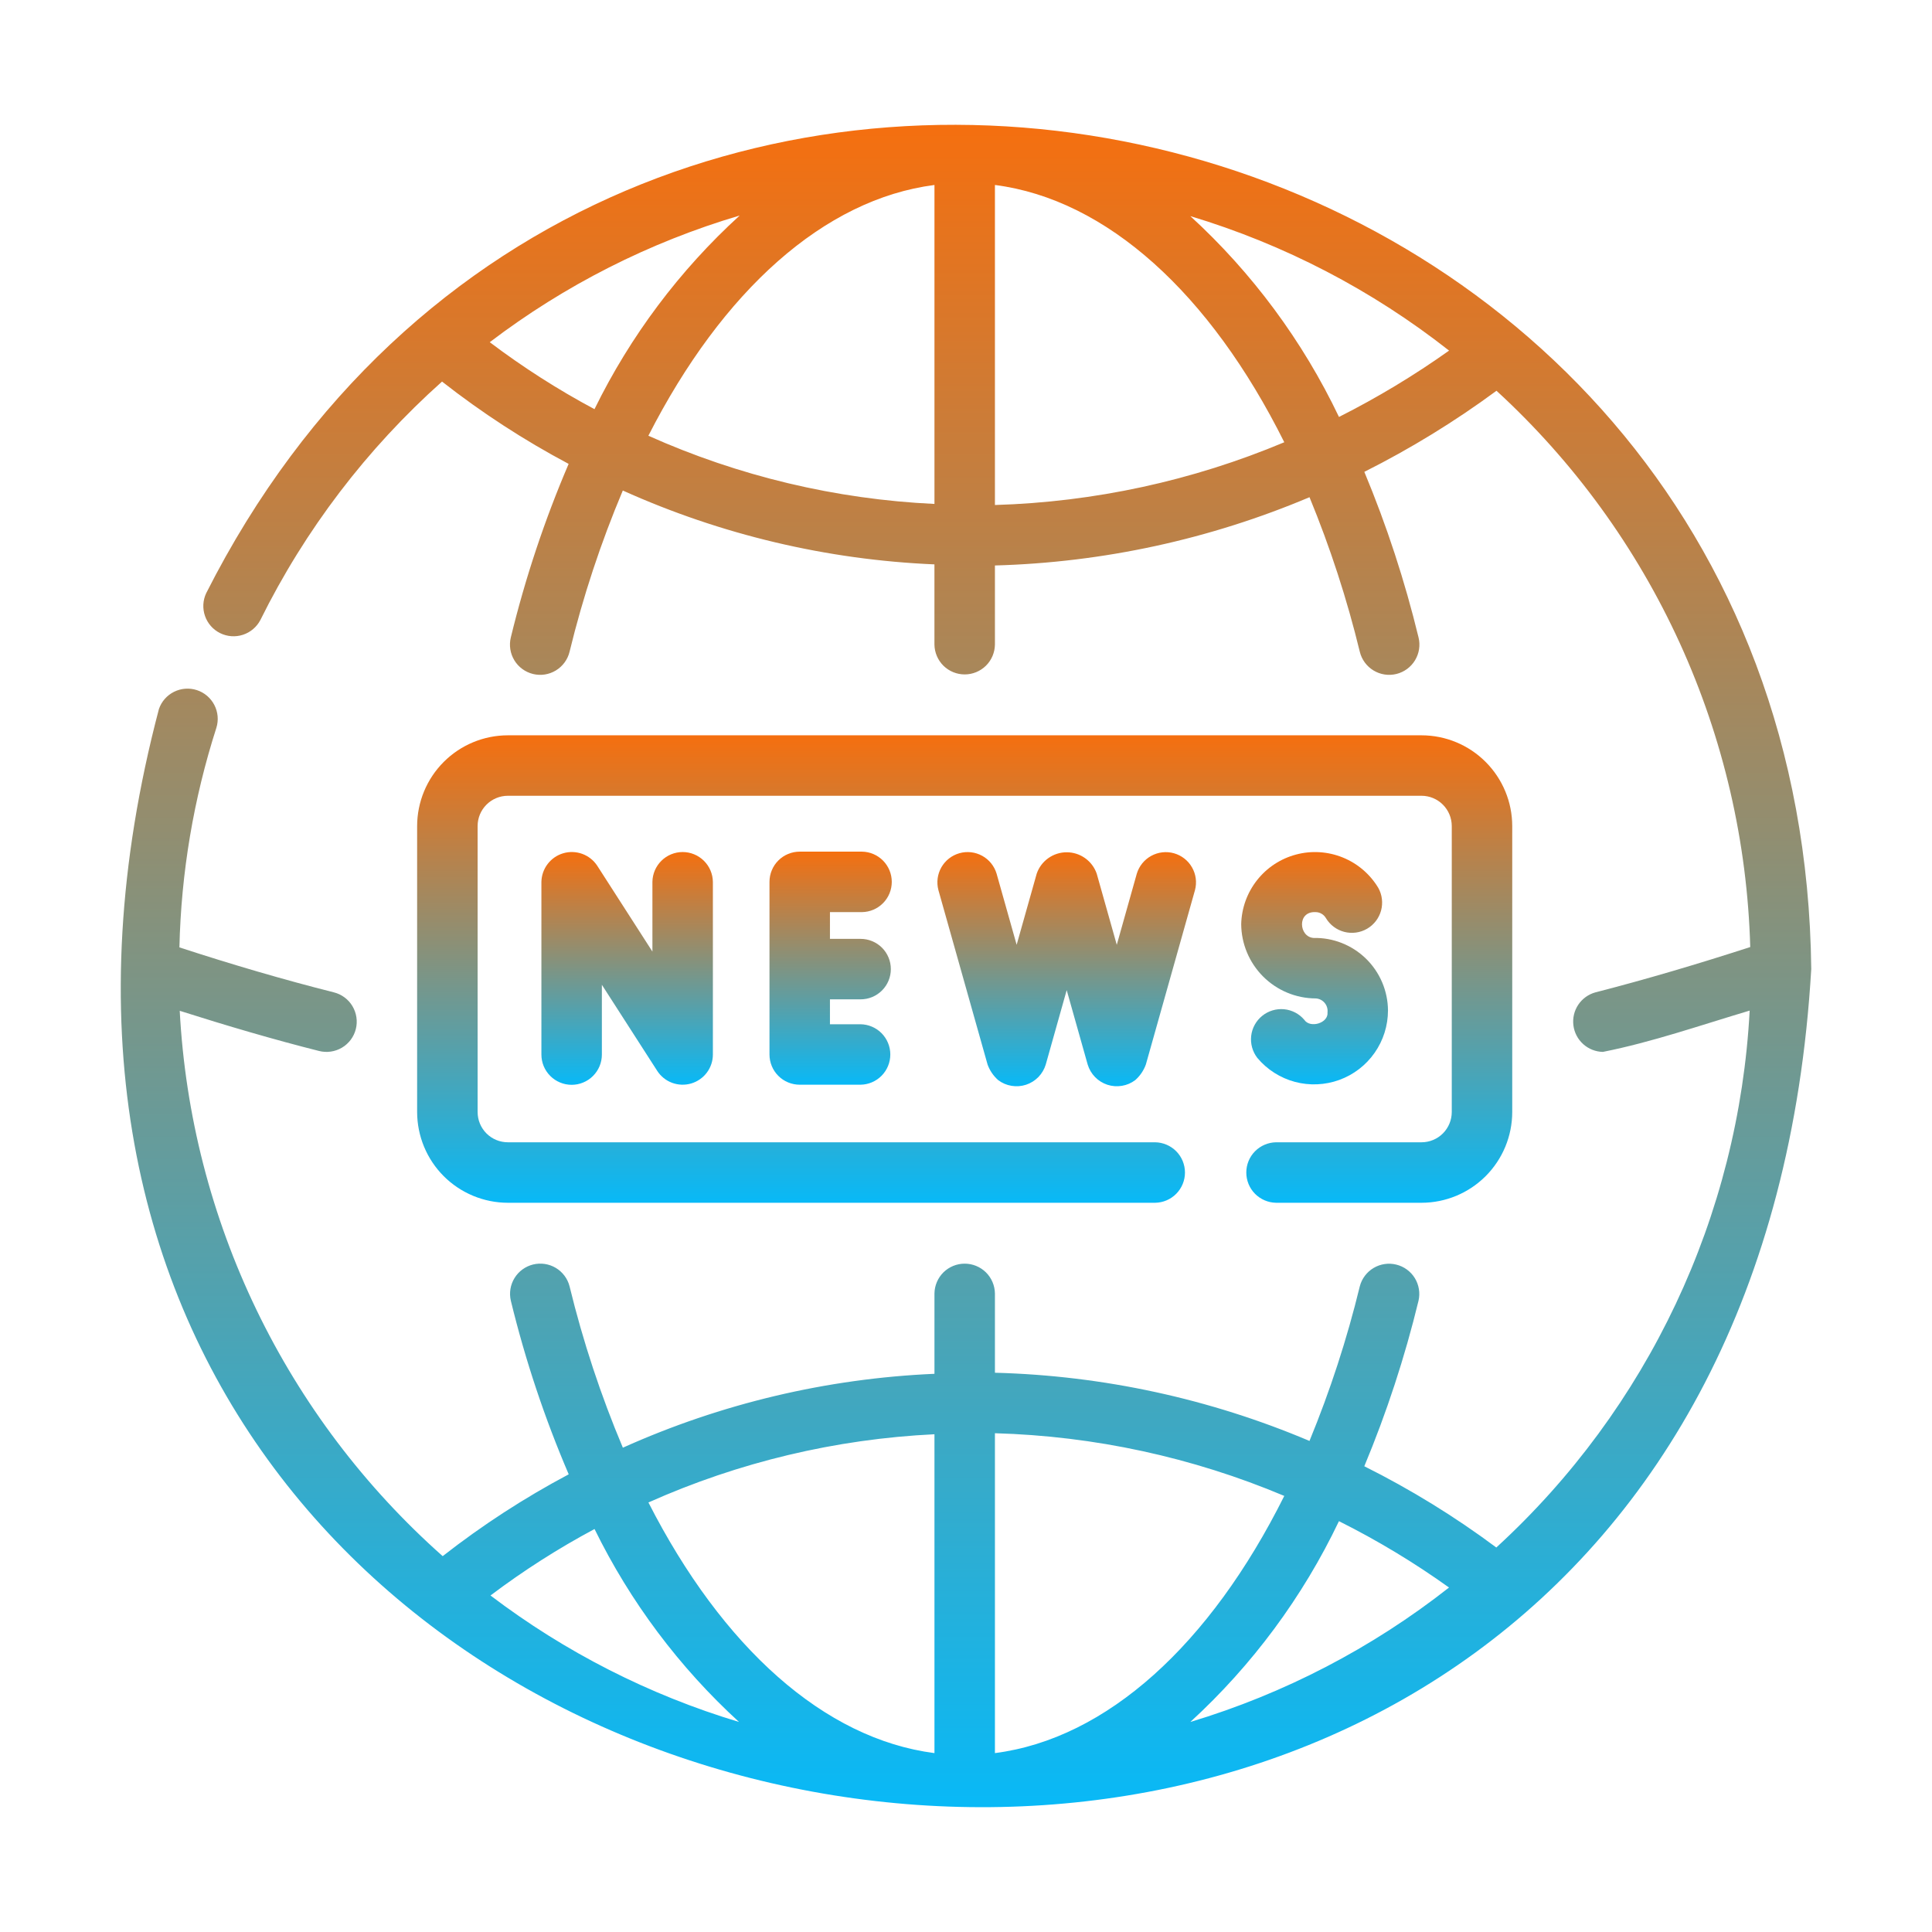
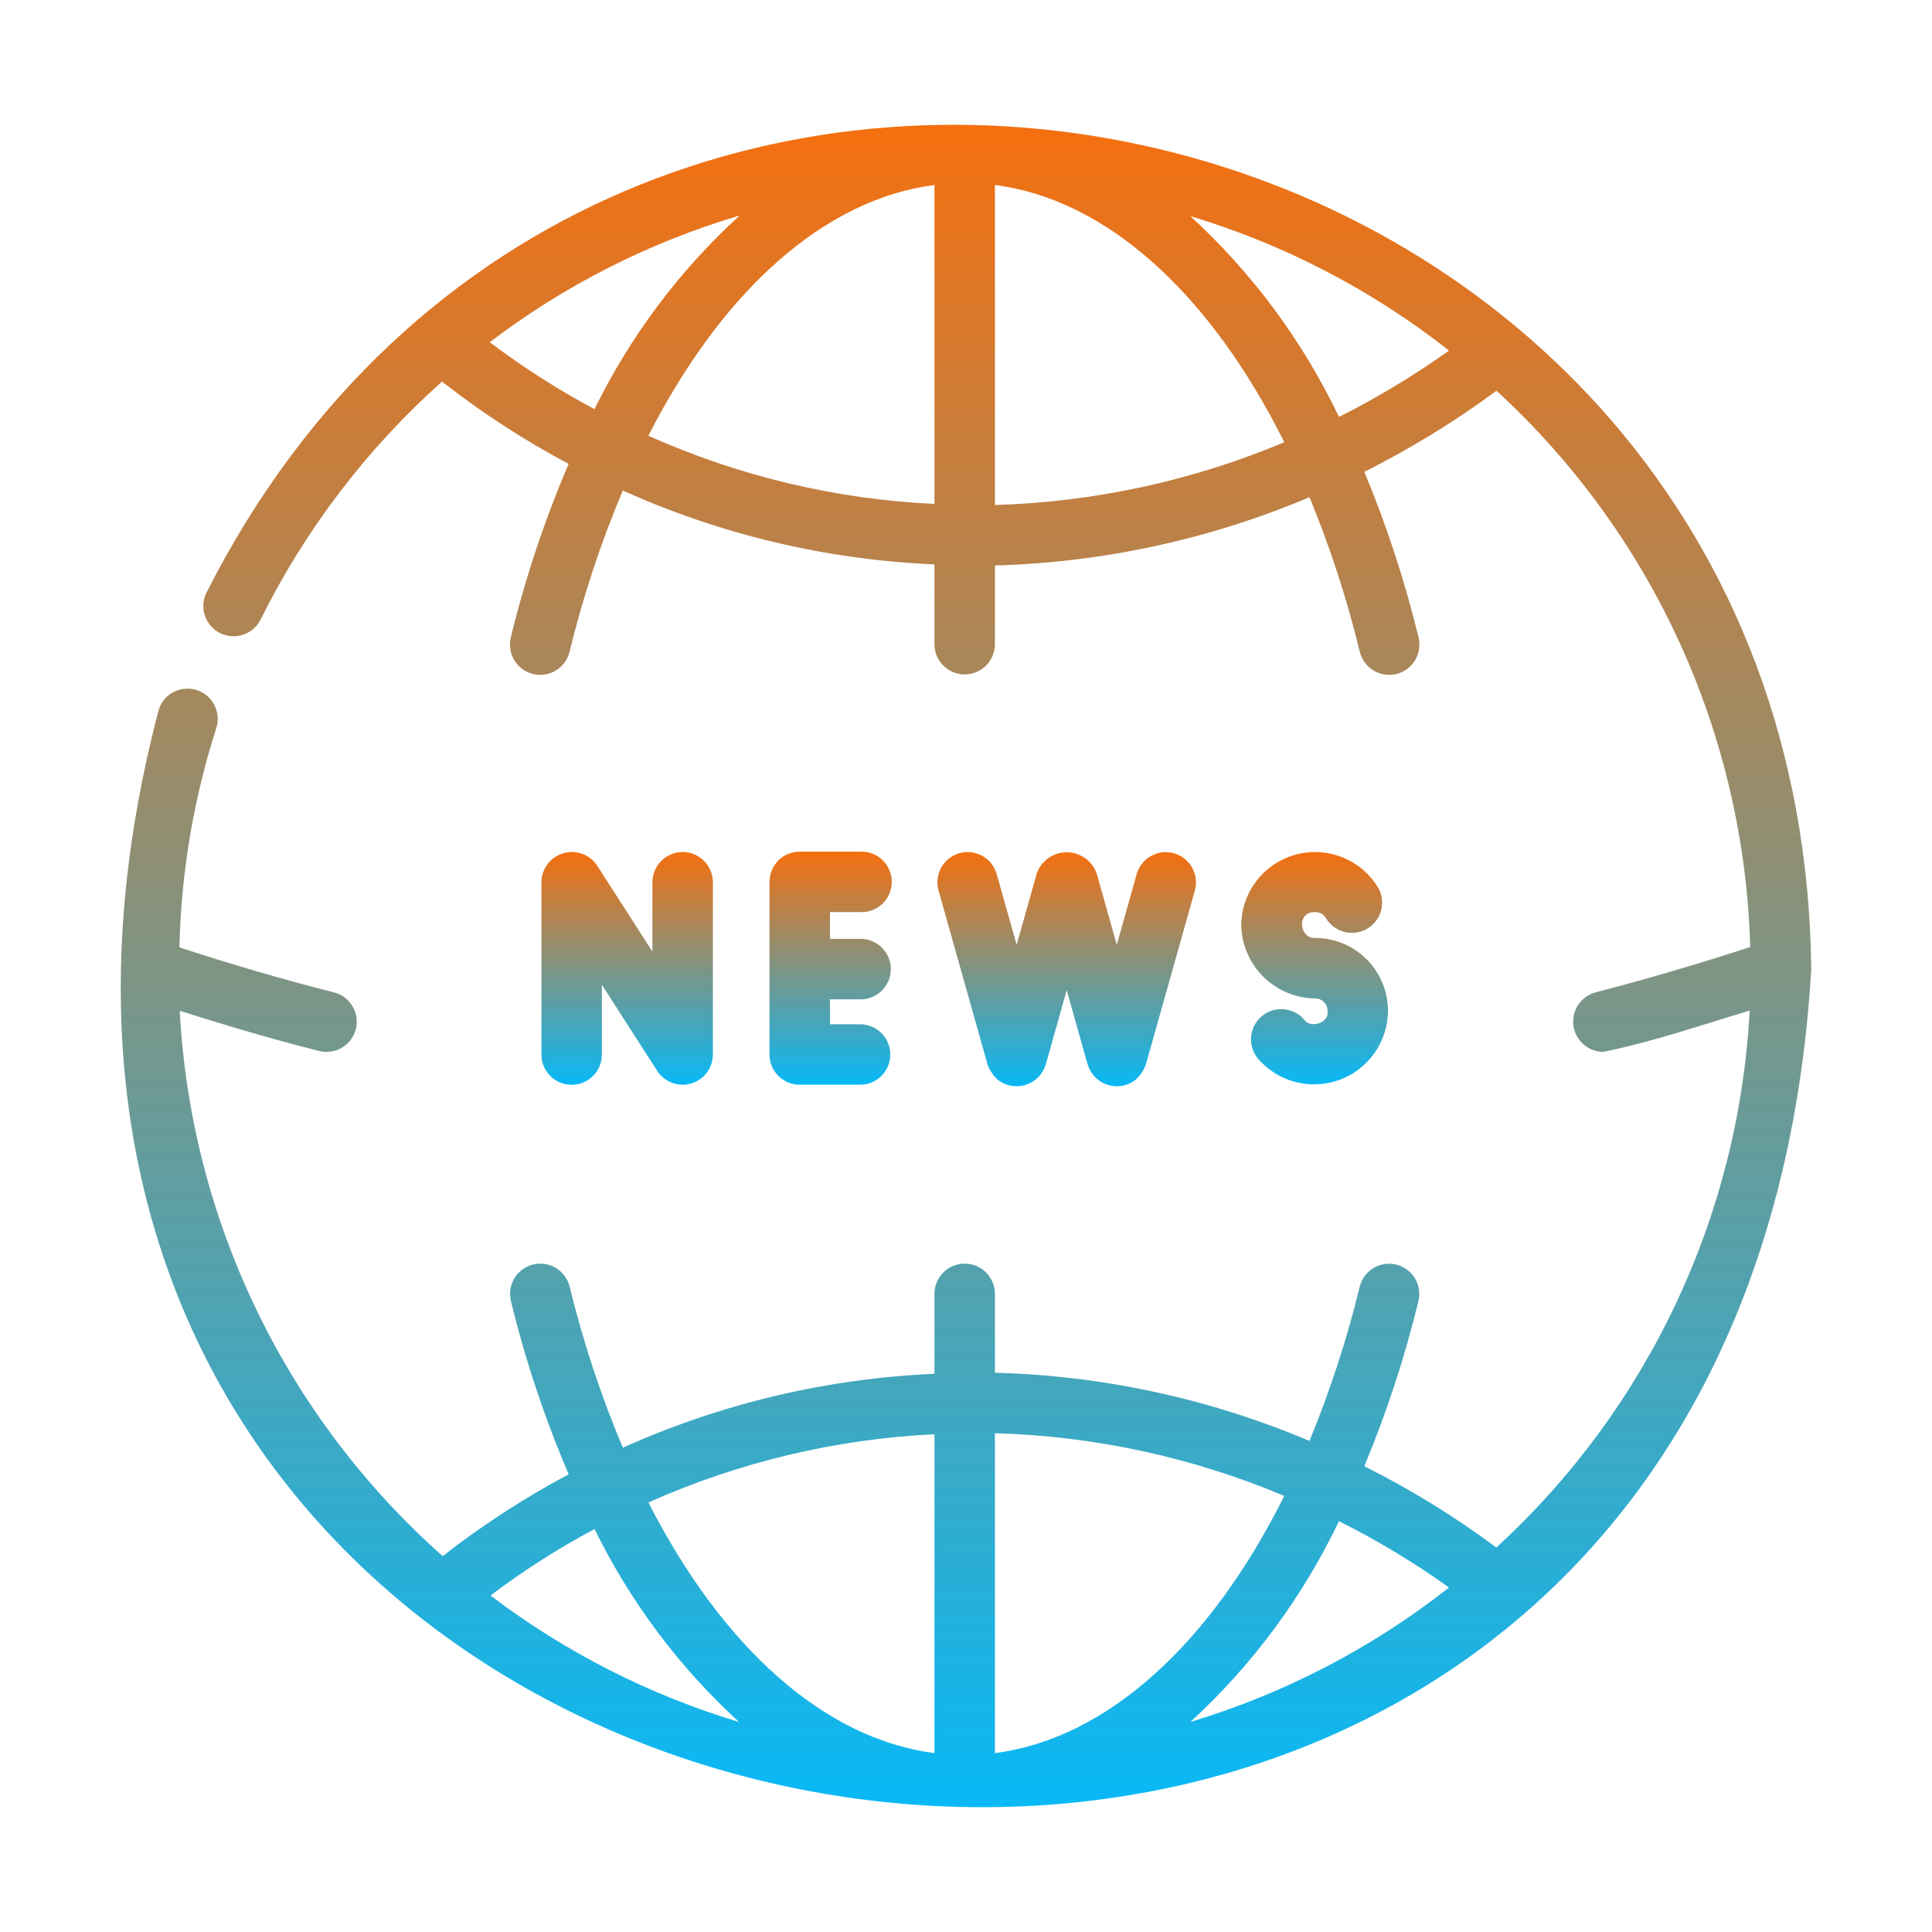
<svg xmlns="http://www.w3.org/2000/svg" width="74" height="74" viewBox="0 0 74 74" fill="none">
  <path d="M69.375 37.116C68.996 2.965 23.327 -7.762 7.899 22.717C7.769 22.991 7.752 23.306 7.852 23.593C7.951 23.879 8.159 24.116 8.431 24.25C8.703 24.385 9.017 24.408 9.306 24.313C9.594 24.219 9.834 24.015 9.974 23.746C11.688 20.286 14.05 17.186 16.931 14.615C18.451 15.807 20.074 16.862 21.78 17.768C20.859 19.918 20.119 22.141 19.566 24.414C19.493 24.712 19.541 25.027 19.7 25.29C19.859 25.553 20.116 25.741 20.415 25.815C20.713 25.888 21.028 25.84 21.291 25.68C21.553 25.521 21.742 25.264 21.815 24.966C22.329 22.855 23.011 20.789 23.855 18.788C27.617 20.482 31.669 21.442 35.791 21.617V24.69C35.796 24.994 35.92 25.285 36.136 25.499C36.353 25.712 36.645 25.832 36.95 25.832C37.254 25.832 37.546 25.712 37.763 25.499C37.98 25.285 38.103 24.994 38.108 24.69V21.659C42.252 21.545 46.338 20.658 50.157 19.044C50.949 20.966 51.593 22.946 52.084 24.966C52.157 25.264 52.346 25.521 52.608 25.68C52.871 25.84 53.186 25.888 53.485 25.815C53.783 25.741 54.04 25.553 54.199 25.29C54.358 25.027 54.407 24.712 54.333 24.414C53.808 22.249 53.114 20.129 52.257 18.073C54.029 17.183 55.723 16.144 57.319 14.967C60.283 17.686 62.671 20.974 64.341 24.634C66.01 28.294 66.927 32.252 67.038 36.274C65.065 36.913 63.076 37.504 61.107 38.01C60.838 38.084 60.605 38.253 60.45 38.485C60.295 38.718 60.23 38.998 60.265 39.275C60.3 39.551 60.433 39.806 60.641 39.993C60.849 40.179 61.116 40.285 61.395 40.29C63.282 39.915 65.139 39.267 67.016 38.708C66.601 46.569 63.117 53.954 57.312 59.273C55.722 58.088 54.03 57.047 52.256 56.161C53.113 54.105 53.808 51.984 54.333 49.819C54.401 49.523 54.349 49.212 54.19 48.953C54.03 48.694 53.775 48.509 53.48 48.437C53.185 48.364 52.873 48.411 52.612 48.566C52.351 48.721 52.161 48.973 52.084 49.267C51.593 51.288 50.948 53.268 50.156 55.191C46.339 53.574 42.252 52.688 38.108 52.579V49.543C38.103 49.239 37.98 48.948 37.763 48.734C37.546 48.521 37.254 48.401 36.95 48.401C36.645 48.401 36.353 48.521 36.136 48.734C35.92 48.948 35.796 49.239 35.792 49.543V52.62C31.67 52.799 27.62 53.759 23.857 55.45C23.012 53.447 22.329 51.379 21.815 49.267C21.739 48.972 21.549 48.719 21.288 48.563C21.026 48.407 20.714 48.361 20.418 48.433C20.123 48.506 19.867 48.692 19.708 48.951C19.548 49.21 19.497 49.522 19.566 49.819C20.119 52.094 20.861 54.319 21.783 56.47C20.085 57.371 18.47 58.42 16.956 59.604C13.978 56.963 11.553 53.757 9.824 50.171C8.095 46.585 7.095 42.692 6.884 38.716C8.701 39.293 10.497 39.821 12.221 40.255C12.368 40.292 12.522 40.3 12.672 40.278C12.823 40.256 12.968 40.205 13.099 40.127C13.23 40.049 13.344 39.946 13.435 39.824C13.526 39.702 13.592 39.563 13.629 39.415C13.666 39.267 13.674 39.114 13.651 38.963C13.629 38.812 13.577 38.668 13.499 38.537C13.421 38.406 13.318 38.292 13.195 38.202C13.073 38.111 12.934 38.046 12.786 38.009C10.878 37.528 8.885 36.944 6.872 36.287C6.937 33.43 7.414 30.596 8.288 27.875C8.378 27.584 8.349 27.27 8.209 27.001C8.069 26.731 7.829 26.527 7.54 26.433C7.251 26.339 6.937 26.363 6.665 26.498C6.393 26.634 6.185 26.87 6.087 27.158C-6.517 74.97 66.464 86.969 69.375 37.116ZM18.759 13.107C21.629 10.923 24.873 9.279 28.331 8.255C26.028 10.357 24.142 12.873 22.77 15.672C21.368 14.923 20.027 14.065 18.759 13.107ZM24.834 16.69C27.666 11.138 31.567 7.629 35.792 7.085V19.302C32.008 19.124 28.291 18.238 24.834 16.69ZM38.108 19.343V7.085C42.395 7.637 46.35 11.242 49.191 16.939C45.676 18.415 41.919 19.23 38.108 19.343ZM51.286 15.97C49.899 13.064 47.967 10.453 45.593 8.278C49.189 9.36 52.551 11.107 55.503 13.429C54.163 14.381 52.754 15.23 51.286 15.97ZM49.191 57.297C46.349 62.991 42.394 66.596 38.108 67.148V54.896C41.919 55.003 45.677 55.817 49.191 57.297ZM35.792 54.935V67.148C31.569 66.604 27.668 63.097 24.836 57.548C28.294 56.003 32.009 55.117 35.792 54.935ZM18.787 61.111C20.047 60.16 21.38 59.309 22.772 58.565C24.139 61.353 26.016 63.859 28.306 65.955C24.869 64.922 21.645 63.281 18.787 61.111ZM51.285 58.264C52.755 58.999 54.164 59.849 55.501 60.806C52.549 63.126 49.188 64.873 45.593 65.955C47.966 63.78 49.899 61.169 51.285 58.264Z" fill="url(#paint0_linear_1368_2236)" />
  <path d="M33.016 34.936C33.32 34.932 33.61 34.808 33.824 34.591C34.038 34.374 34.157 34.082 34.157 33.778C34.157 33.474 34.037 33.182 33.824 32.965C33.61 32.748 33.32 32.624 33.016 32.62H30.631C30.479 32.62 30.328 32.65 30.188 32.708C30.047 32.766 29.919 32.851 29.812 32.959C29.704 33.066 29.619 33.194 29.561 33.335C29.503 33.475 29.473 33.626 29.473 33.778V40.389C29.473 40.541 29.503 40.692 29.561 40.832C29.619 40.973 29.704 41.101 29.812 41.208C29.919 41.316 30.047 41.401 30.188 41.459C30.328 41.517 30.479 41.547 30.631 41.547H32.96C33.264 41.543 33.554 41.419 33.768 41.202C33.981 40.986 34.101 40.694 34.101 40.389C34.101 40.085 33.981 39.793 33.768 39.576C33.554 39.359 33.264 39.236 32.96 39.231H31.789V38.277H32.96C33.112 38.277 33.263 38.248 33.404 38.19C33.545 38.132 33.673 38.046 33.781 37.939C33.889 37.831 33.975 37.703 34.033 37.563C34.092 37.422 34.121 37.271 34.121 37.119C34.121 36.966 34.092 36.815 34.033 36.675C33.975 36.534 33.889 36.406 33.781 36.298C33.673 36.191 33.545 36.106 33.404 36.048C33.263 35.99 33.112 35.96 32.96 35.961H31.789V34.936L33.016 34.936Z" fill="url(#paint1_linear_1368_2236)" />
  <path d="M24.989 33.778V36.448L22.87 33.151C22.732 32.945 22.532 32.789 22.299 32.704C22.065 32.62 21.811 32.612 21.573 32.682C21.335 32.752 21.126 32.896 20.976 33.093C20.825 33.29 20.742 33.53 20.737 33.778V40.389C20.737 40.541 20.766 40.693 20.824 40.834C20.882 40.974 20.968 41.102 21.075 41.21C21.183 41.318 21.311 41.404 21.451 41.462C21.592 41.521 21.743 41.551 21.895 41.551C22.048 41.551 22.199 41.521 22.339 41.462C22.48 41.404 22.608 41.318 22.715 41.21C22.823 41.102 22.908 40.974 22.966 40.834C23.024 40.693 23.054 40.541 23.053 40.389V37.719L25.173 41.016C25.308 41.226 25.508 41.387 25.742 41.474C25.977 41.561 26.233 41.57 26.473 41.5C26.713 41.429 26.924 41.283 27.074 41.083C27.224 40.883 27.305 40.639 27.305 40.389V33.778C27.301 33.473 27.177 33.183 26.96 32.969C26.744 32.755 26.451 32.635 26.147 32.635C25.843 32.635 25.55 32.755 25.334 32.969C25.117 33.183 24.993 33.473 24.989 33.778Z" fill="url(#paint2_linear_1368_2236)" />
  <path d="M43.542 33.464L42.775 36.189L42.007 33.464C41.924 33.224 41.769 33.017 41.563 32.87C41.357 32.723 41.11 32.644 40.857 32.644C40.604 32.644 40.357 32.723 40.151 32.87C39.945 33.017 39.79 33.224 39.708 33.464L38.94 36.188L38.172 33.464C38.085 33.172 37.887 32.926 37.621 32.78C37.354 32.633 37.041 32.597 36.748 32.68C36.455 32.763 36.207 32.957 36.056 33.221C35.906 33.486 35.865 33.798 35.943 34.092L37.826 40.773C37.909 41.003 38.049 41.209 38.233 41.371C38.383 41.485 38.559 41.56 38.745 41.59C38.931 41.621 39.121 41.607 39.3 41.548C39.479 41.489 39.641 41.388 39.773 41.253C39.904 41.118 40.001 40.953 40.055 40.773L40.857 37.924L41.66 40.773C41.714 40.953 41.811 41.118 41.942 41.253C42.073 41.388 42.236 41.489 42.414 41.548C42.593 41.607 42.784 41.621 42.97 41.59C43.156 41.56 43.331 41.485 43.482 41.371C43.666 41.209 43.806 41.003 43.889 40.773L45.771 34.092C45.849 33.799 45.808 33.486 45.657 33.223C45.507 32.959 45.258 32.765 44.966 32.682C44.674 32.6 44.361 32.636 44.094 32.782C43.828 32.928 43.63 33.173 43.542 33.464Z" fill="url(#paint3_linear_1368_2236)" />
  <path d="M50.39 34.936C50.47 34.936 50.549 34.958 50.618 34.998C50.688 35.038 50.745 35.096 50.786 35.166C50.942 35.427 51.194 35.616 51.489 35.693C51.783 35.769 52.096 35.727 52.359 35.575C52.623 35.423 52.816 35.173 52.897 34.88C52.977 34.587 52.94 34.273 52.792 34.008C52.477 33.483 51.999 33.074 51.432 32.844C50.865 32.614 50.238 32.573 49.646 32.73C49.054 32.886 48.529 33.23 48.15 33.71C47.77 34.191 47.556 34.781 47.541 35.393C47.545 36.147 47.847 36.87 48.38 37.403C48.913 37.936 49.636 38.238 50.39 38.242C50.456 38.244 50.52 38.261 50.579 38.289C50.639 38.318 50.691 38.359 50.734 38.409C50.777 38.459 50.809 38.517 50.828 38.58C50.848 38.643 50.854 38.709 50.847 38.774C50.889 39.188 50.182 39.396 49.959 39.063C49.764 38.831 49.485 38.685 49.183 38.656C48.881 38.628 48.58 38.719 48.344 38.91C48.109 39.101 47.957 39.377 47.923 39.678C47.889 39.98 47.974 40.282 48.16 40.522C48.534 40.967 49.035 41.287 49.597 41.438C50.159 41.588 50.753 41.562 51.3 41.363C51.846 41.164 52.318 40.802 52.651 40.325C52.985 39.849 53.163 39.281 53.163 38.7C53.16 38.33 53.084 37.964 52.939 37.624C52.794 37.283 52.583 36.975 52.318 36.717C52.053 36.459 51.739 36.256 51.395 36.12C51.051 35.984 50.684 35.918 50.314 35.926C49.747 35.887 49.67 34.9 50.39 34.936Z" fill="url(#paint4_linear_1368_2236)" />
-   <path d="M48.877 46.069H54.448C55.369 46.068 56.252 45.701 56.903 45.05C57.554 44.399 57.921 43.516 57.922 42.594V31.638C57.921 30.717 57.554 29.834 56.903 29.183C56.252 28.531 55.369 28.165 54.448 28.164H19.452C18.531 28.165 17.648 28.531 16.996 29.183C16.345 29.834 15.979 30.717 15.977 31.638V42.594C15.979 43.516 16.345 44.399 16.996 45.05C17.648 45.701 18.531 46.068 19.452 46.069H44.245C44.55 46.064 44.84 45.94 45.053 45.724C45.267 45.507 45.387 45.215 45.387 44.911C45.387 44.606 45.267 44.314 45.053 44.097C44.84 43.881 44.55 43.757 44.245 43.752H19.452C19.145 43.752 18.85 43.63 18.633 43.413C18.416 43.196 18.294 42.901 18.294 42.594V31.638C18.294 31.331 18.416 31.037 18.633 30.82C18.85 30.603 19.145 30.48 19.452 30.48H54.448C54.755 30.48 55.049 30.603 55.266 30.82C55.483 31.037 55.605 31.331 55.606 31.638V42.594C55.605 42.901 55.483 43.196 55.266 43.413C55.049 43.63 54.755 43.752 54.448 43.752H48.877C48.573 43.757 48.283 43.881 48.069 44.097C47.855 44.314 47.736 44.606 47.736 44.911C47.736 45.215 47.855 45.507 48.069 45.724C48.283 45.94 48.573 46.064 48.877 46.069Z" fill="url(#paint5_linear_1368_2236)" />
  <defs>
    <linearGradient id="paint0_linear_1368_2236" x1="37" y1="4.78" x2="37" y2="69.22" gradientUnits="userSpaceOnUse">
      <stop stop-color="#F56F0F" />
      <stop offset="1" stop-color="#08B9F7" />
    </linearGradient>
    <linearGradient id="paint1_linear_1368_2236" x1="31.815" y1="32.62" x2="31.815" y2="41.547" gradientUnits="userSpaceOnUse">
      <stop stop-color="#F56F0F" />
      <stop offset="1" stop-color="#08B9F7" />
    </linearGradient>
    <linearGradient id="paint2_linear_1368_2236" x1="24.021" y1="32.635" x2="24.021" y2="41.551" gradientUnits="userSpaceOnUse">
      <stop stop-color="#F56F0F" />
      <stop offset="1" stop-color="#08B9F7" />
    </linearGradient>
    <linearGradient id="paint3_linear_1368_2236" x1="40.857" y1="32.636" x2="40.857" y2="41.606" gradientUnits="userSpaceOnUse">
      <stop stop-color="#F56F0F" />
      <stop offset="1" stop-color="#08B9F7" />
    </linearGradient>
    <linearGradient id="paint4_linear_1368_2236" x1="50.352" y1="32.636" x2="50.352" y2="41.534" gradientUnits="userSpaceOnUse">
      <stop stop-color="#F56F0F" />
      <stop offset="1" stop-color="#08B9F7" />
    </linearGradient>
    <linearGradient id="paint5_linear_1368_2236" x1="36.95" y1="28.164" x2="36.95" y2="46.069" gradientUnits="userSpaceOnUse">
      <stop stop-color="#F56F0F" />
      <stop offset="1" stop-color="#08B9F7" />
    </linearGradient>
  </defs>
</svg>